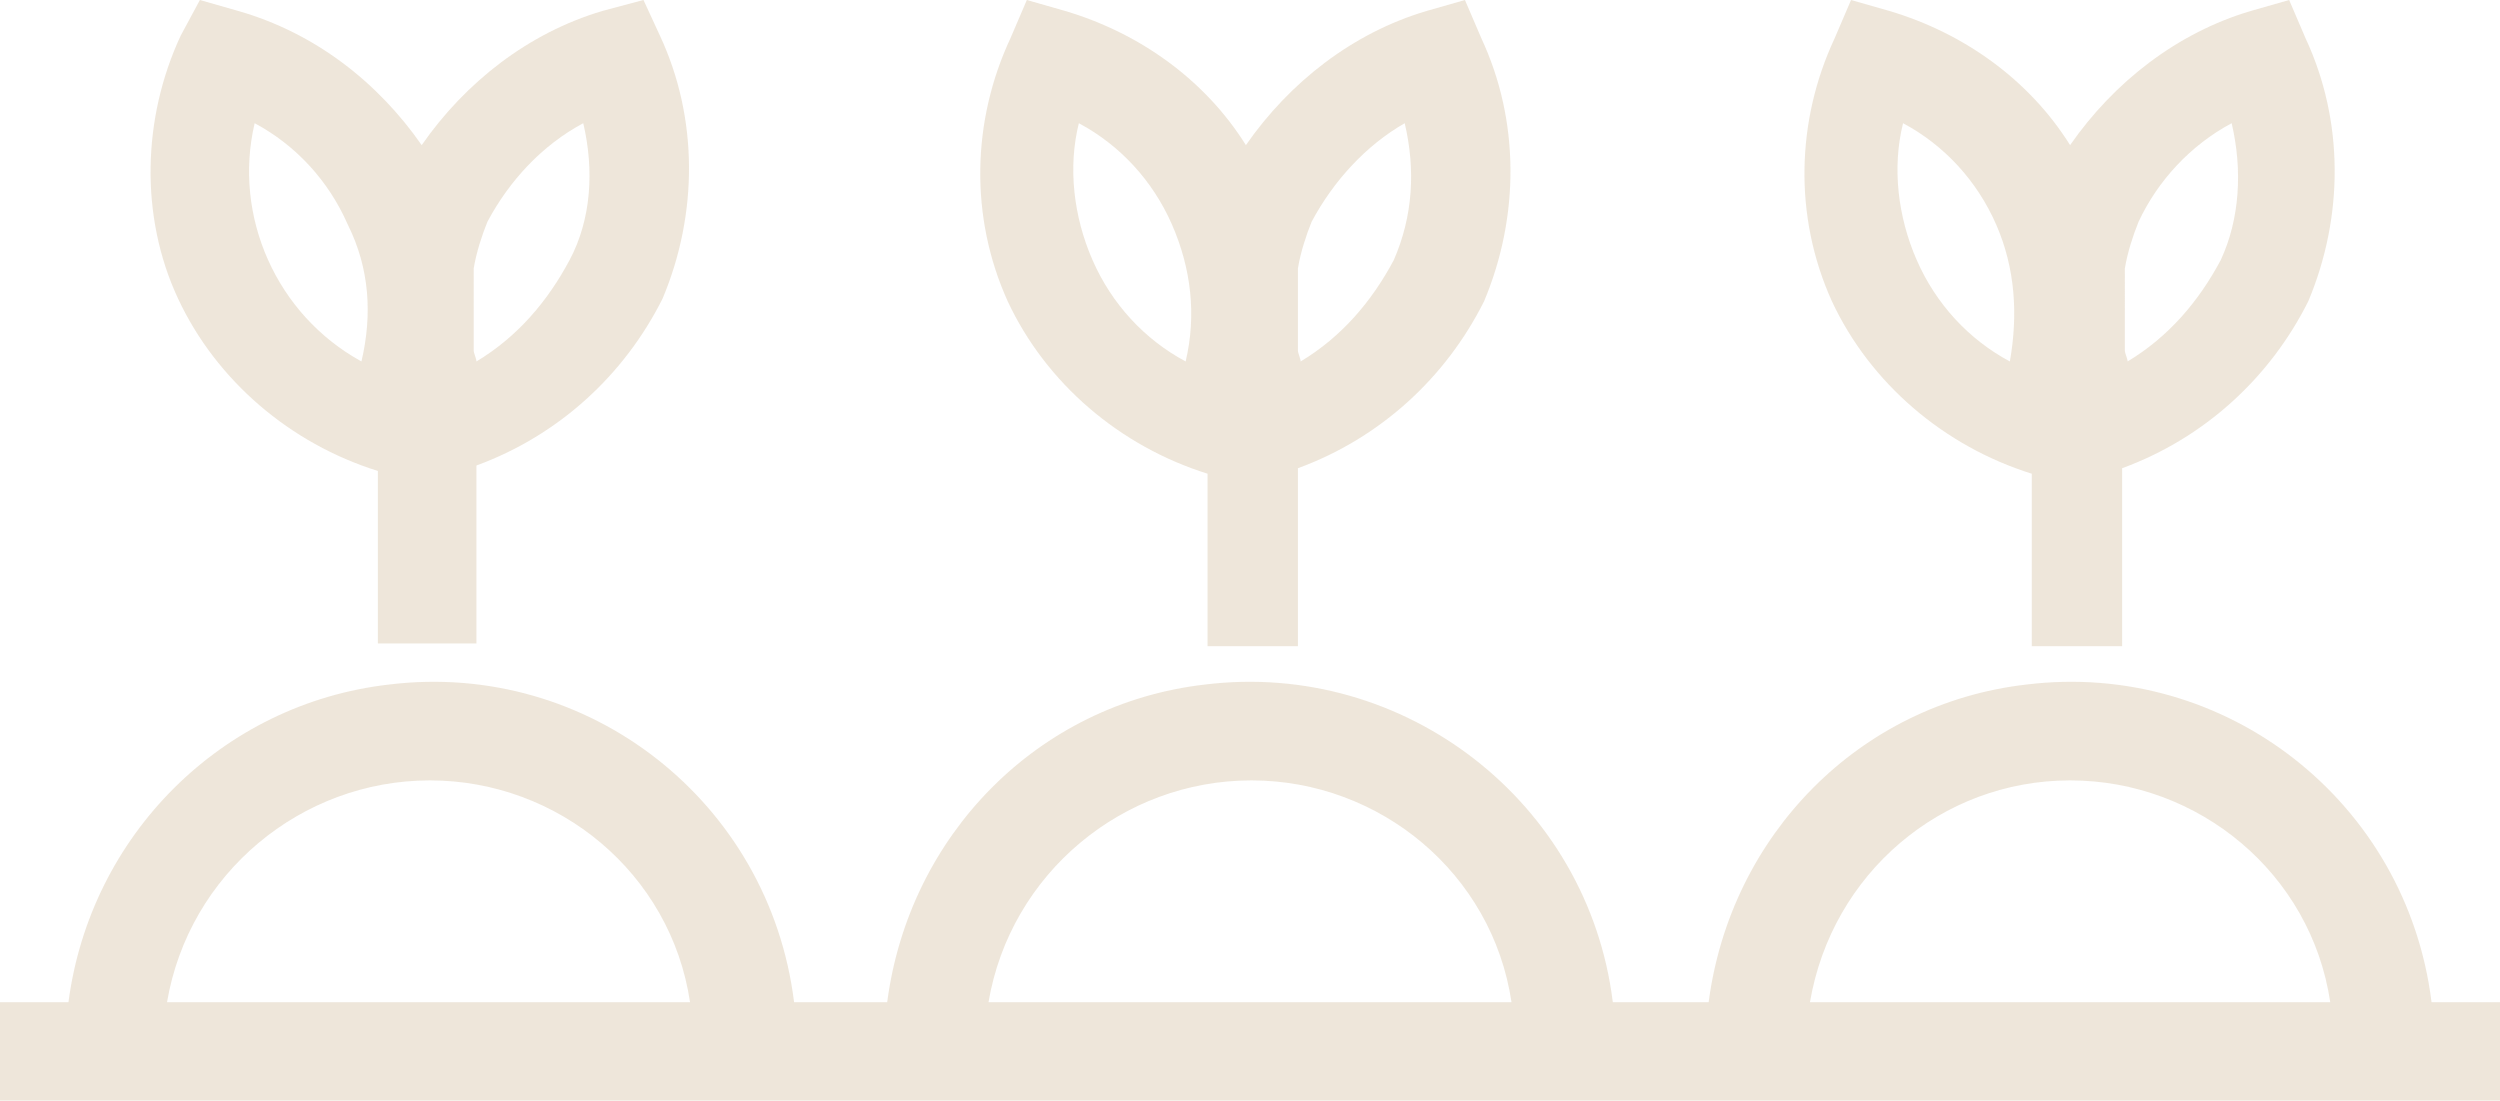
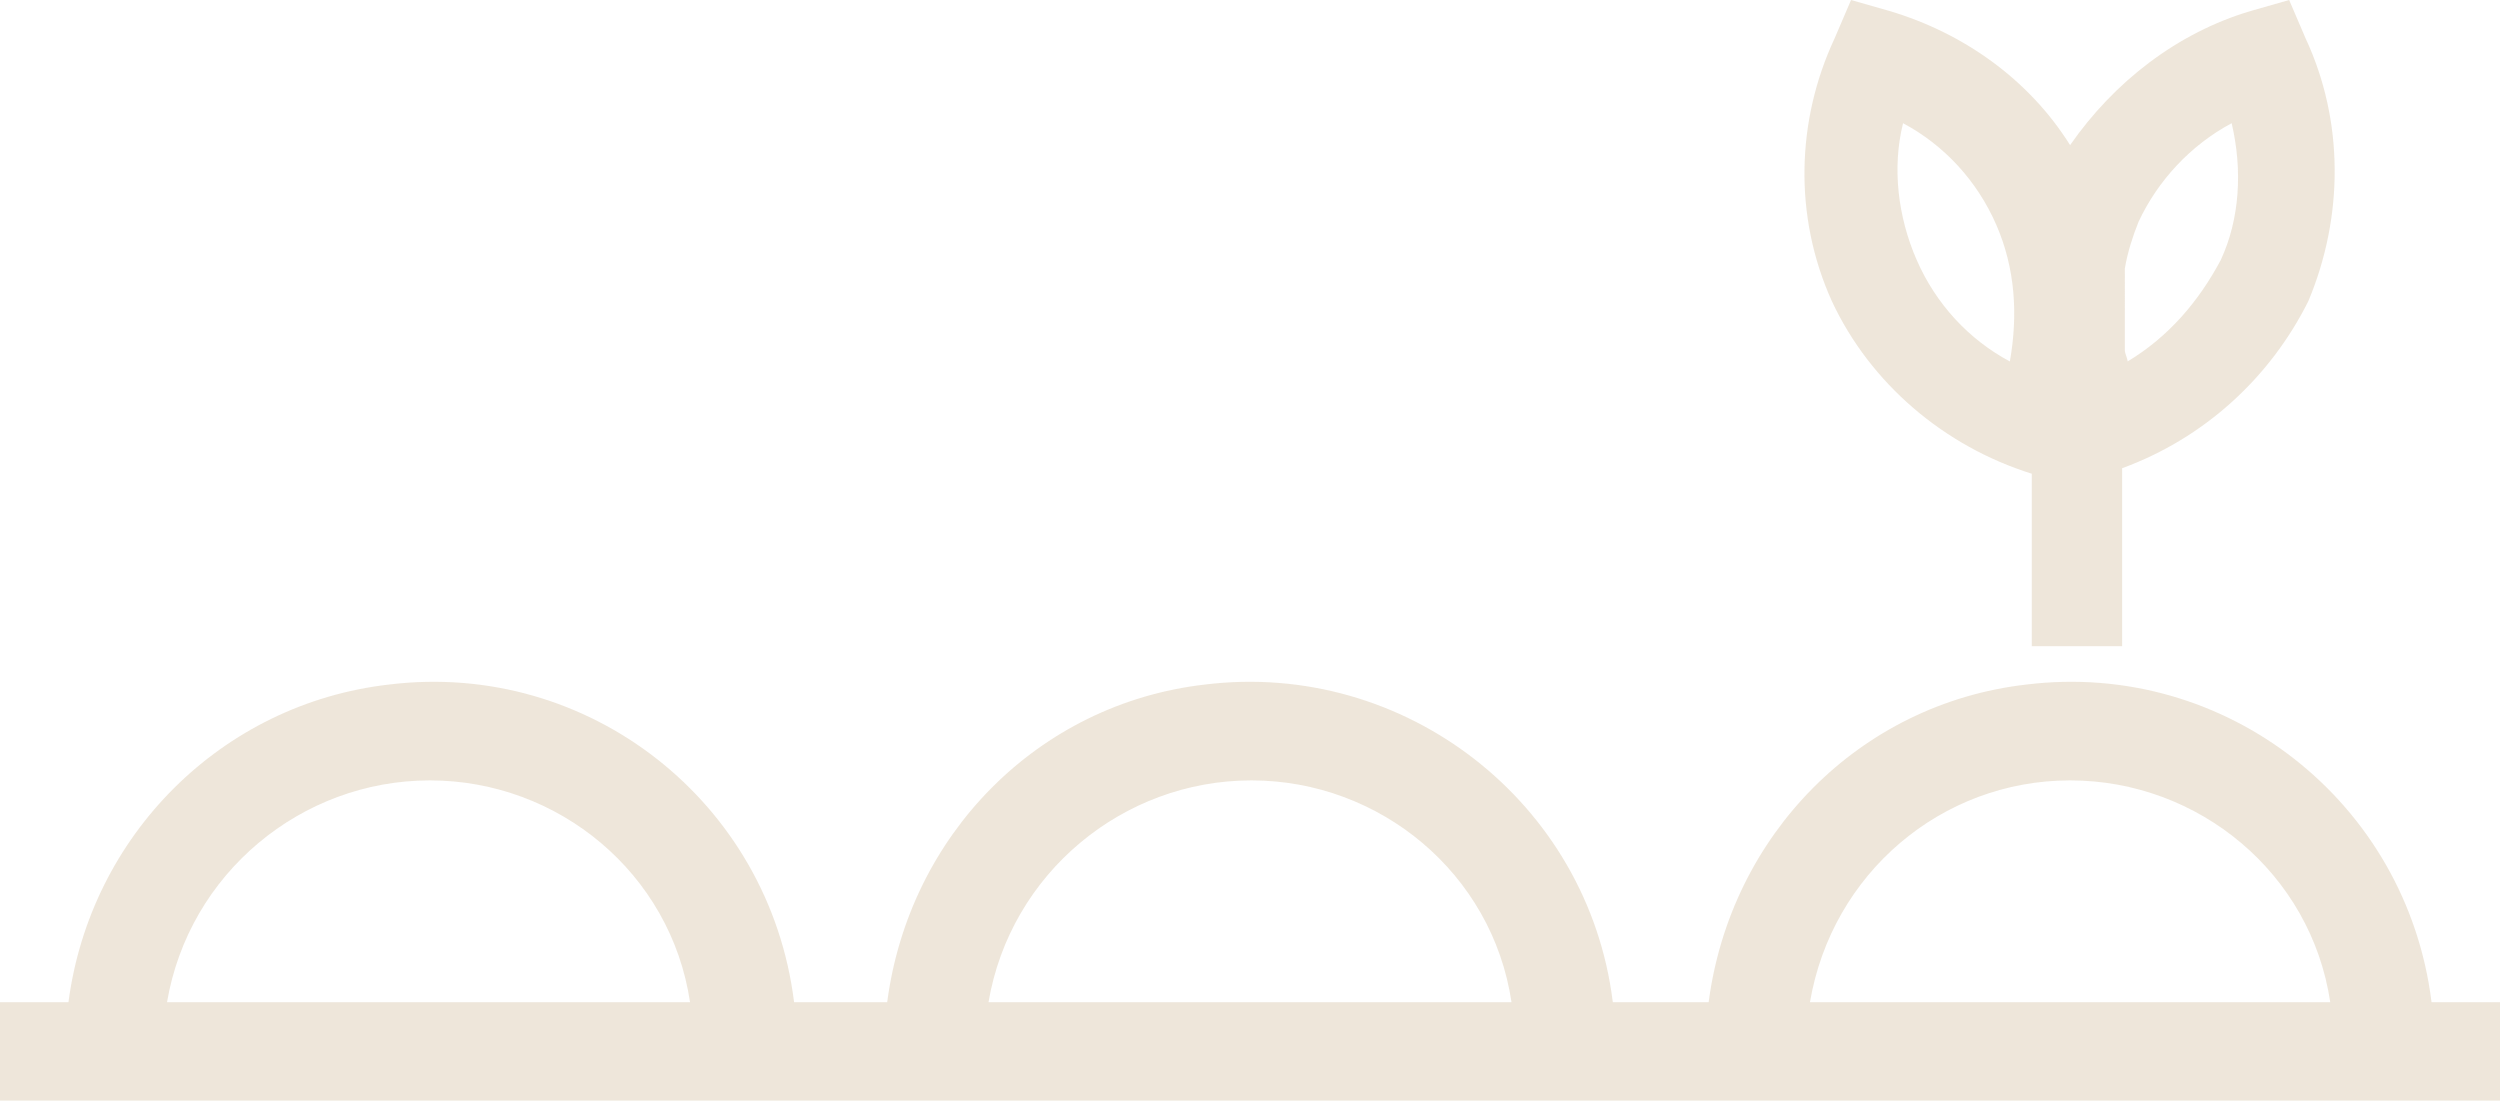
<svg xmlns="http://www.w3.org/2000/svg" version="1.1" id="Calque_1" opacity="0.3" x="0px" y="0px" viewBox="0 0 91.3 40.2" style="enable-background:new 0 0 91.3 40.2;" xml:space="preserve">
  <style type="text/css">
	.st0{fill:#C6AC84;}
</style>
  <path class="st0" d="M88.8,36.6C87.9,29.3,81.3,24.1,74,25c-6.1,0.7-10.8,5.5-11.6,11.6h-3.5C58,29.3,51.3,24.1,44,25  c-6.1,0.7-10.8,5.5-11.6,11.6H29c-0.9-7.3-7.5-12.5-14.8-11.6C8.1,25.7,3.3,30.5,2.5,36.6H0v3.6h91.3v-3.6H88.8z M6.1,36.6  c0.8-4.7,4.9-8.1,9.6-8.1c4.7,0,8.8,3.4,9.5,8.1H6.1z M36.1,36.6c0.8-4.7,4.9-8.1,9.6-8.1c4.7,0,8.8,3.4,9.5,8.1H36.1z M66.1,36.6  c0.8-4.7,4.8-8.1,9.5-8.1c4.7,0,8.8,3.4,9.5,8.1H66.1z" />
-   <path id="Tracé_214" class="st0" d="M21.3,4.5c0.4,1.7,0.3,3.5-0.5,5c-0.8,1.5-1.9,2.8-3.4,3.7c0-0.1-0.1-0.3-0.1-0.4V9.8  c0.1-0.6,0.3-1.2,0.5-1.7C18.6,6.6,19.8,5.3,21.3,4.5 M13.2,13.2c-3.1-1.7-4.7-5.3-3.9-8.7c1.5,0.8,2.7,2.1,3.4,3.7  C13.5,9.8,13.6,11.5,13.2,13.2 M8.7,0.4L7.3,0L6.6,1.3c-1.4,3-1.5,6.6-0.1,9.6c1.4,3,4.1,5.3,7.3,6.3v6.3h3.6v-6.5  c3-1.1,5.4-3.3,6.8-6.1c1.3-3.1,1.3-6.6-0.1-9.6L23.5,0L22,0.4c-2.7,0.8-5,2.6-6.6,4.9C13.8,3,11.5,1.2,8.7,0.4" />
-   <path id="Tracé_215" class="st0" d="M43.3,13.2c-1.5-0.8-2.7-2.1-3.4-3.7c-0.7-1.6-0.9-3.4-0.5-5c1.5,0.8,2.7,2.1,3.4,3.7  C43.5,9.8,43.7,11.5,43.3,13.2 M51.3,4.5c0.4,1.7,0.3,3.4-0.4,5c-0.8,1.5-1.9,2.8-3.4,3.7c0-0.1-0.1-0.3-0.1-0.4V9.8  c0.1-0.6,0.3-1.2,0.5-1.7C48.7,6.6,49.9,5.3,51.3,4.5 M47.4,23.6v-6.5c3-1.1,5.4-3.3,6.8-6.1c1.3-3.1,1.3-6.6-0.1-9.6L53.5,0  l-1.4,0.4c-2.7,0.8-5,2.6-6.6,4.9c-1.5-2.4-3.9-4.1-6.6-4.9L37.5,0l-0.6,1.4c-1.4,3-1.5,6.5-0.1,9.6c1.4,3,4.1,5.3,7.3,6.3v6.3  L47.4,23.6z" />
  <path id="Tracé_216" class="st0" d="M73.4,13.2c-1.5-0.8-2.7-2.1-3.4-3.7c-0.7-1.6-0.9-3.4-0.5-5c1.5,0.8,2.7,2.1,3.4,3.7  C73.6,9.8,73.7,11.5,73.4,13.2 M81.5,4.5c0.4,1.7,0.3,3.5-0.4,5c-0.8,1.5-1.9,2.8-3.4,3.7c0-0.1-0.1-0.3-0.1-0.4V9.8  c0.1-0.6,0.3-1.2,0.5-1.7C78.8,6.6,80,5.3,81.5,4.5 M77.5,23.6v-6.5c3-1.1,5.4-3.3,6.8-6.1c1.3-3.1,1.3-6.6-0.1-9.6L83.6,0l-1.4,0.4  c-2.7,0.8-5,2.6-6.6,4.9c-1.5-2.4-3.9-4.1-6.6-4.9L67.6,0L67,1.4c-1.4,3-1.5,6.5-0.1,9.6c1.4,3,4.1,5.3,7.3,6.3v6.3L77.5,23.6z" />
</svg>